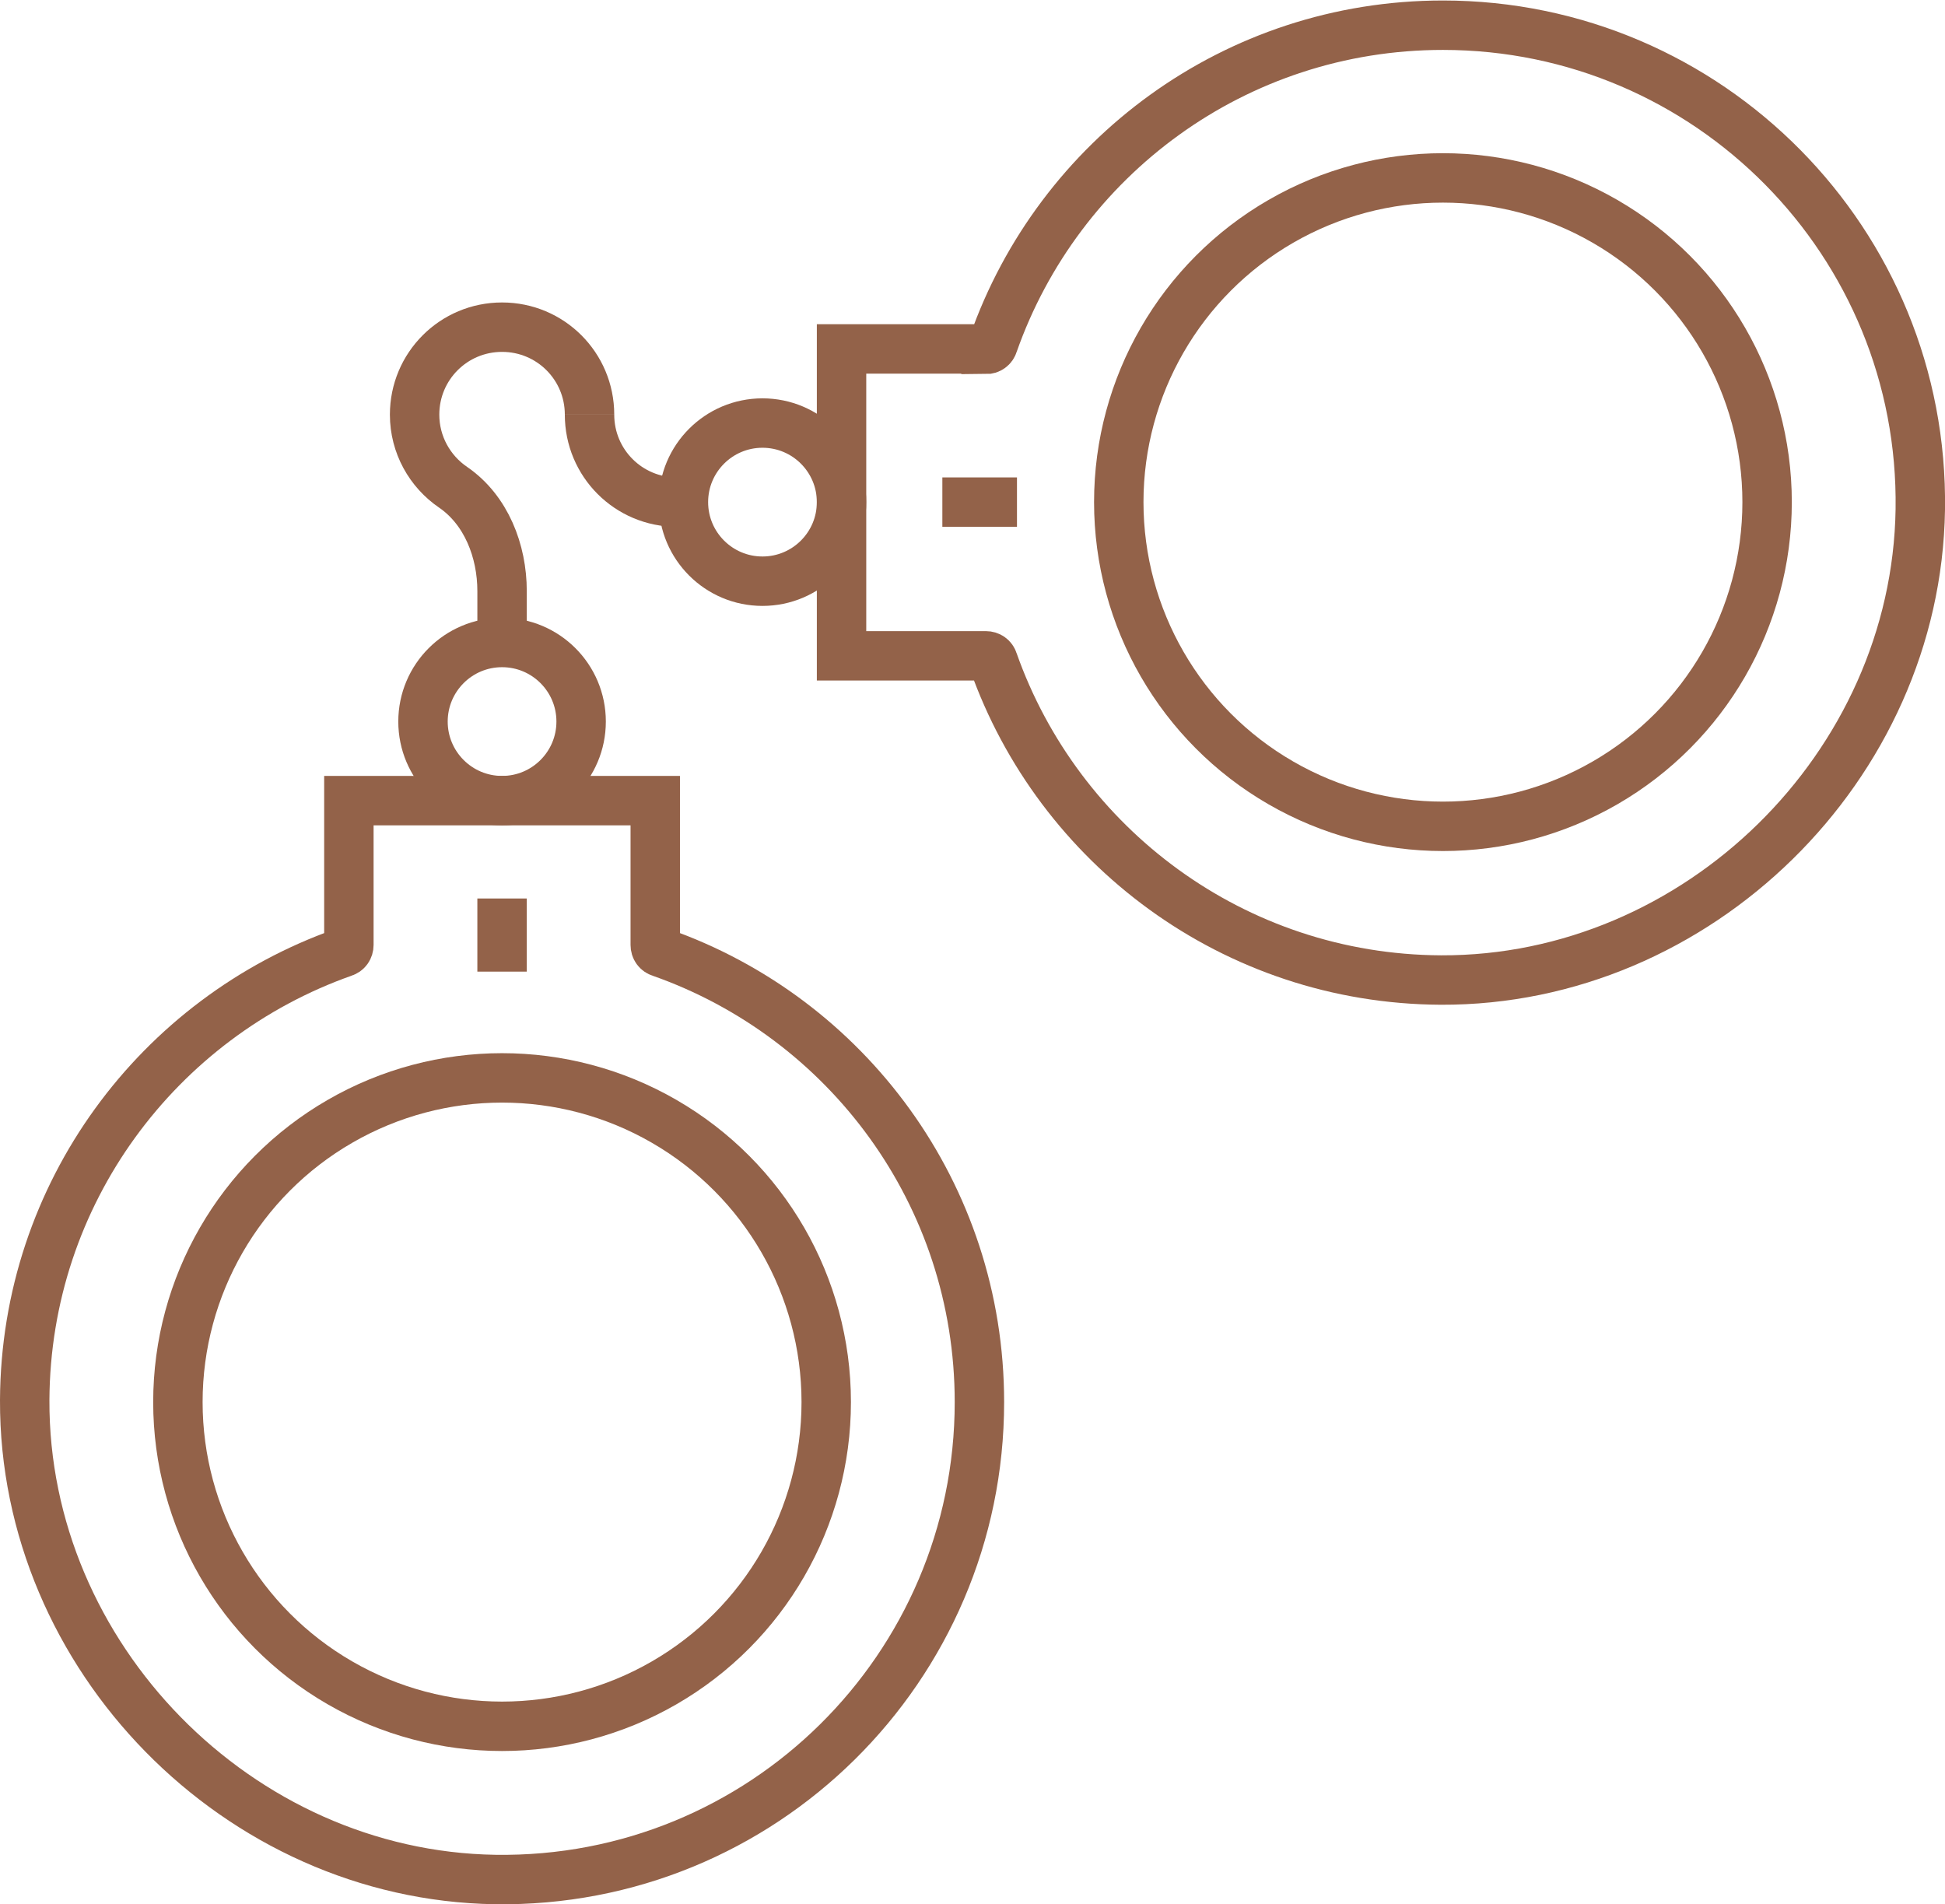
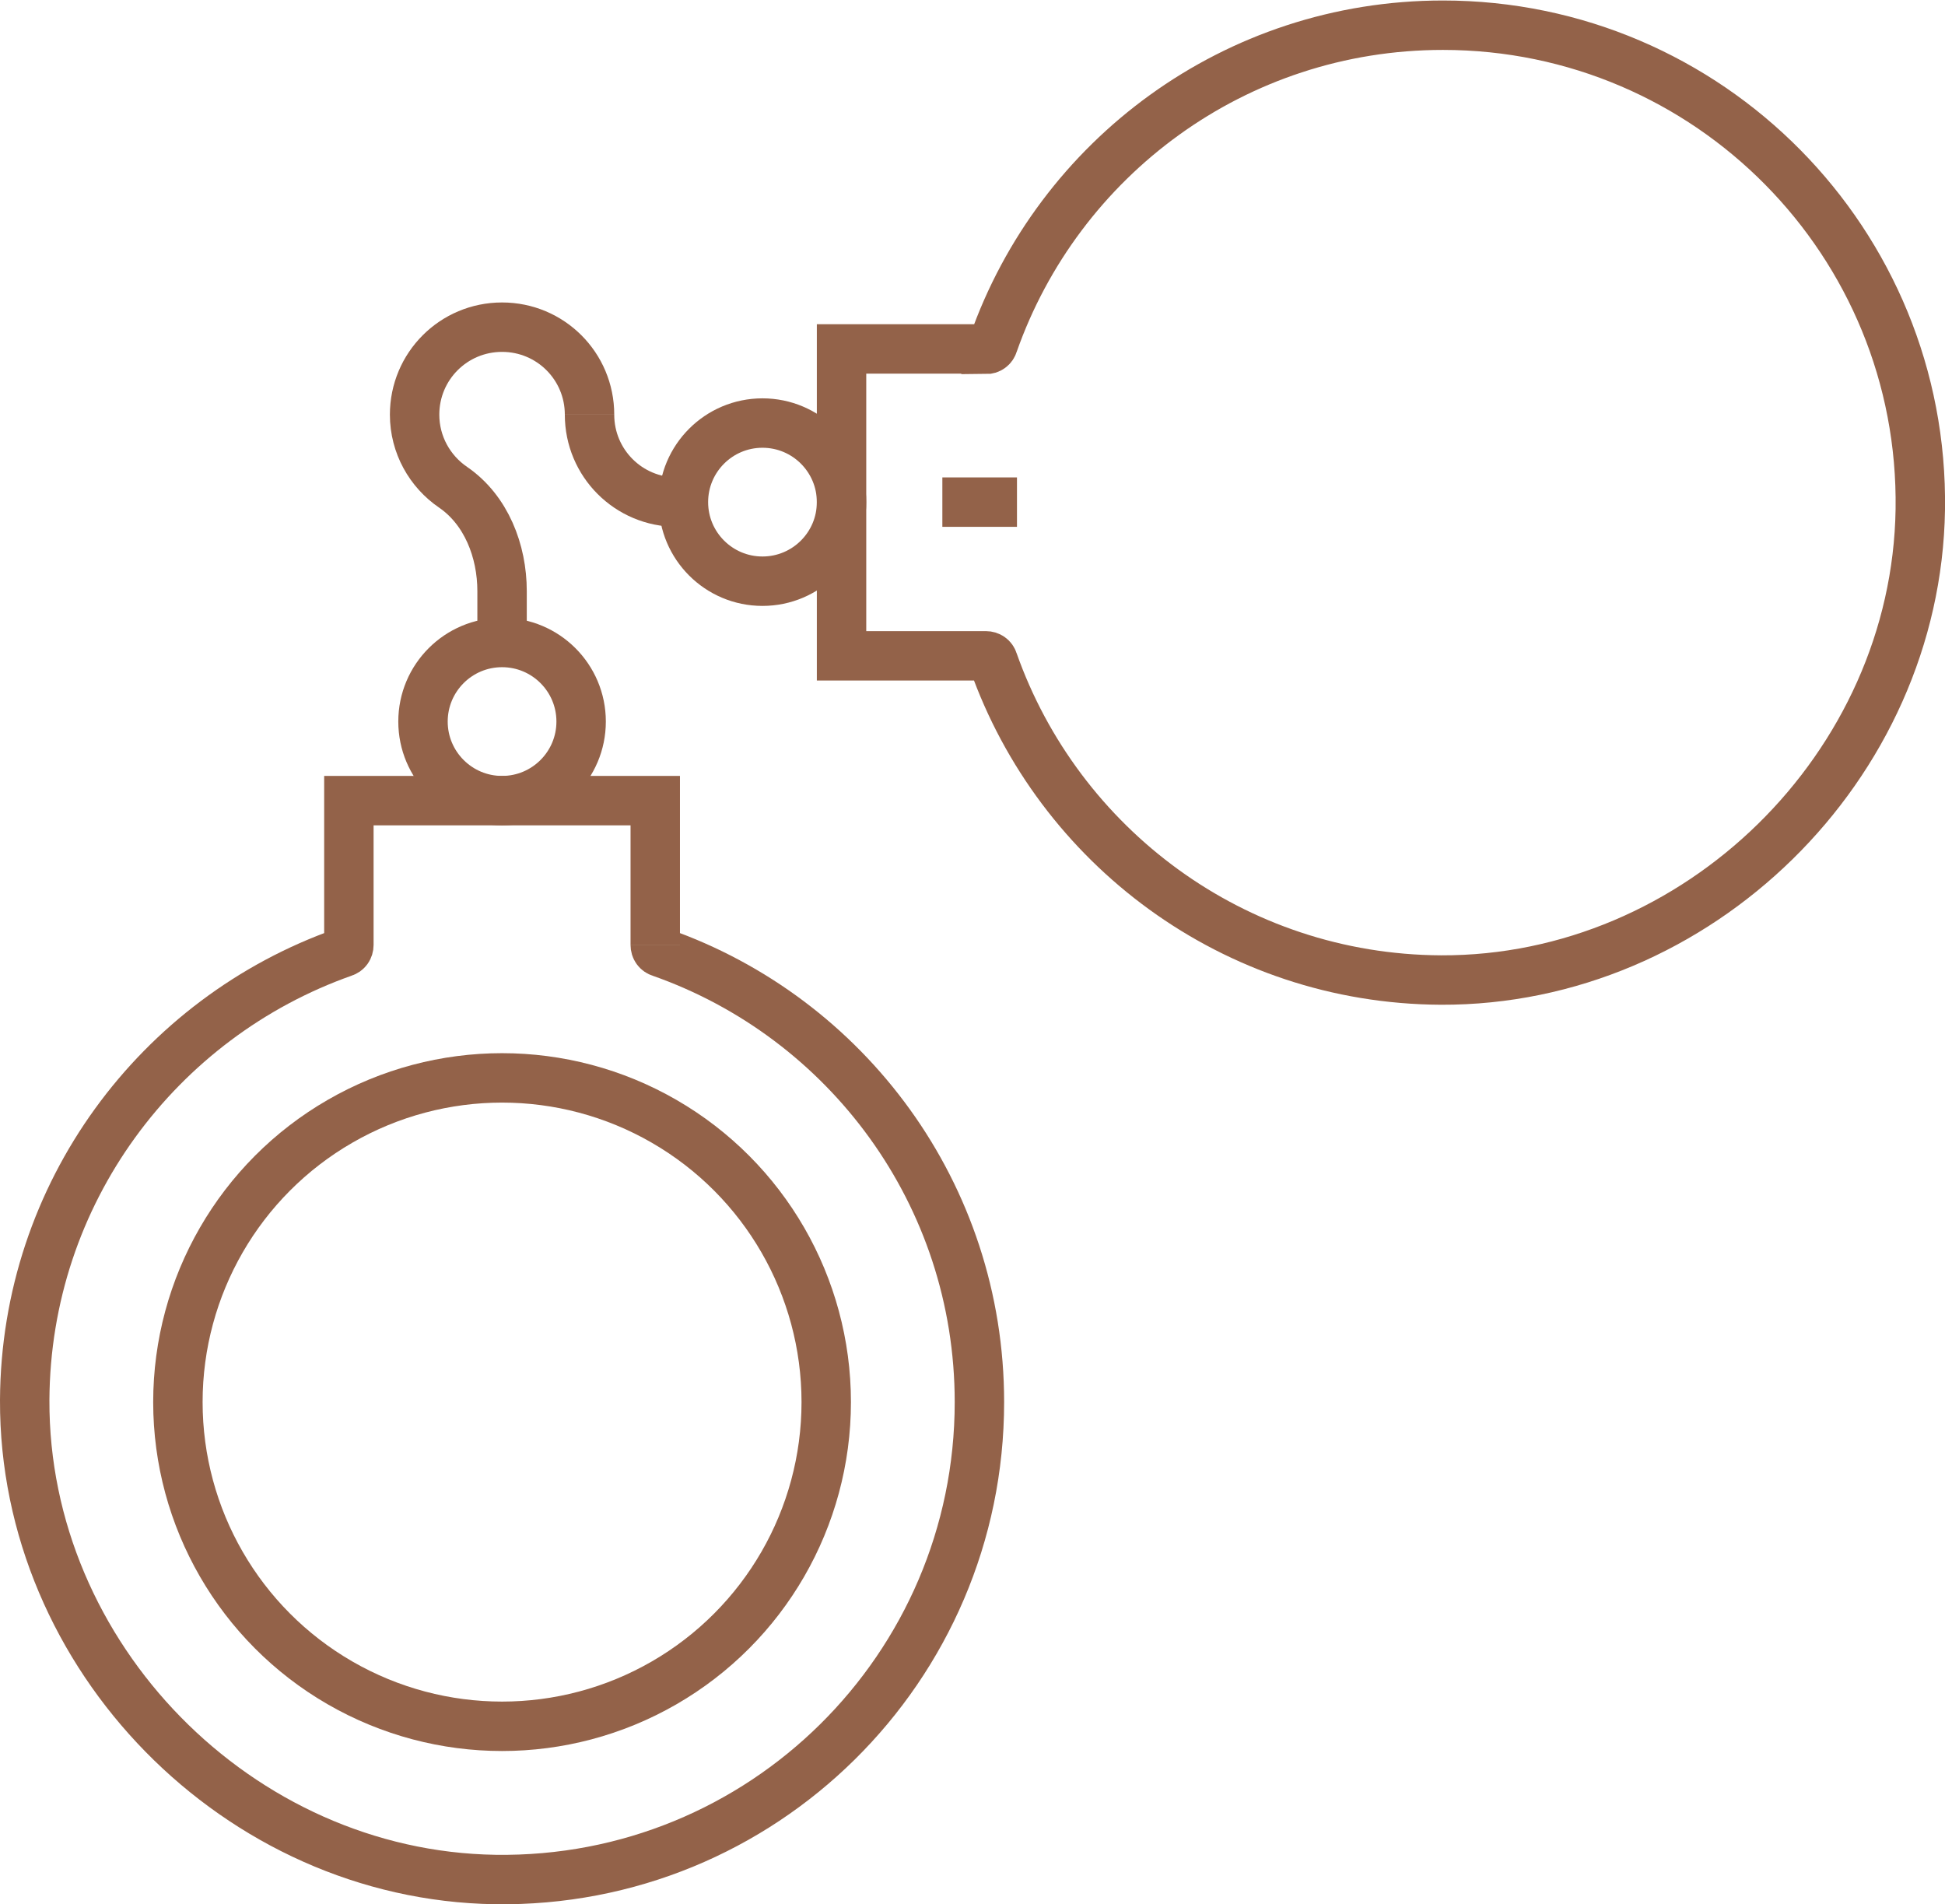
<svg xmlns="http://www.w3.org/2000/svg" id="Calque_2" viewBox="0 0 39.36 38.53">
  <defs>
    <style>.cls-1{fill:none;stroke:#936249;stroke-miterlimit:10;}</style>
  </defs>
  <g id="Layer_1">
    <g>
      <g>
        <path class="cls-1" d="M11.93,8.39c0-.98-.79-1.77-1.77-1.77s-1.77,.79-1.77,1.77c0,.61,.31,1.15,.78,1.47,.67,.46,.99,1.29,.99,2.1v1.04" />
        <path class="cls-1" d="M13.7,10.16c-.98,0-1.77-.79-1.77-1.77" />
      </g>
      <g>
        <circle class="cls-1" cx="10.16" cy="28.37" r="6.56" />
-         <path class="cls-1" d="M13.26,19.12v-2.92H7.06v2.92c0,.07-.04,.13-.11,.15-3.74,1.32-6.43,4.87-6.45,9.06-.02,5.19,4.32,9.62,9.52,9.7,5.4,.08,9.8-4.28,9.8-9.66,0-4.21-2.69-7.78-6.45-9.1-.07-.02-.11-.08-.11-.15Z" />
+         <path class="cls-1" d="M13.26,19.12v-2.92H7.06v2.92c0,.07-.04,.13-.11,.15-3.74,1.32-6.43,4.87-6.45,9.06-.02,5.19,4.32,9.62,9.52,9.7,5.4,.08,9.8-4.28,9.8-9.66,0-4.21-2.69-7.78-6.45-9.1-.07-.02-.11-.08-.11-.15" />
        <circle class="cls-1" cx="10.16" cy="14.6" r="1.6" />
-         <line class="cls-1" x1="10.16" y1="18.18" x2="10.16" y2="19.66" />
      </g>
      <g>
-         <circle class="cls-1" cx="29.2" cy="10.16" r="6.56" />
        <path class="cls-1" d="M19.95,7.06h-2.92v6.21h2.92c.07,0,.13,.04,.15,.11,1.32,3.74,4.87,6.43,9.06,6.45,5.19,.02,9.62-4.32,9.7-9.52,.08-5.4-4.28-9.8-9.66-9.8-4.21,0-7.78,2.69-9.1,6.45-.02,.07-.08,.11-.15,.11Z" />
        <circle class="cls-1" cx="15.43" cy="10.16" r="1.6" />
        <line class="cls-1" x1="19.07" y1="10.16" x2="20.58" y2="10.16" />
      </g>
    </g>
  </g>
</svg>